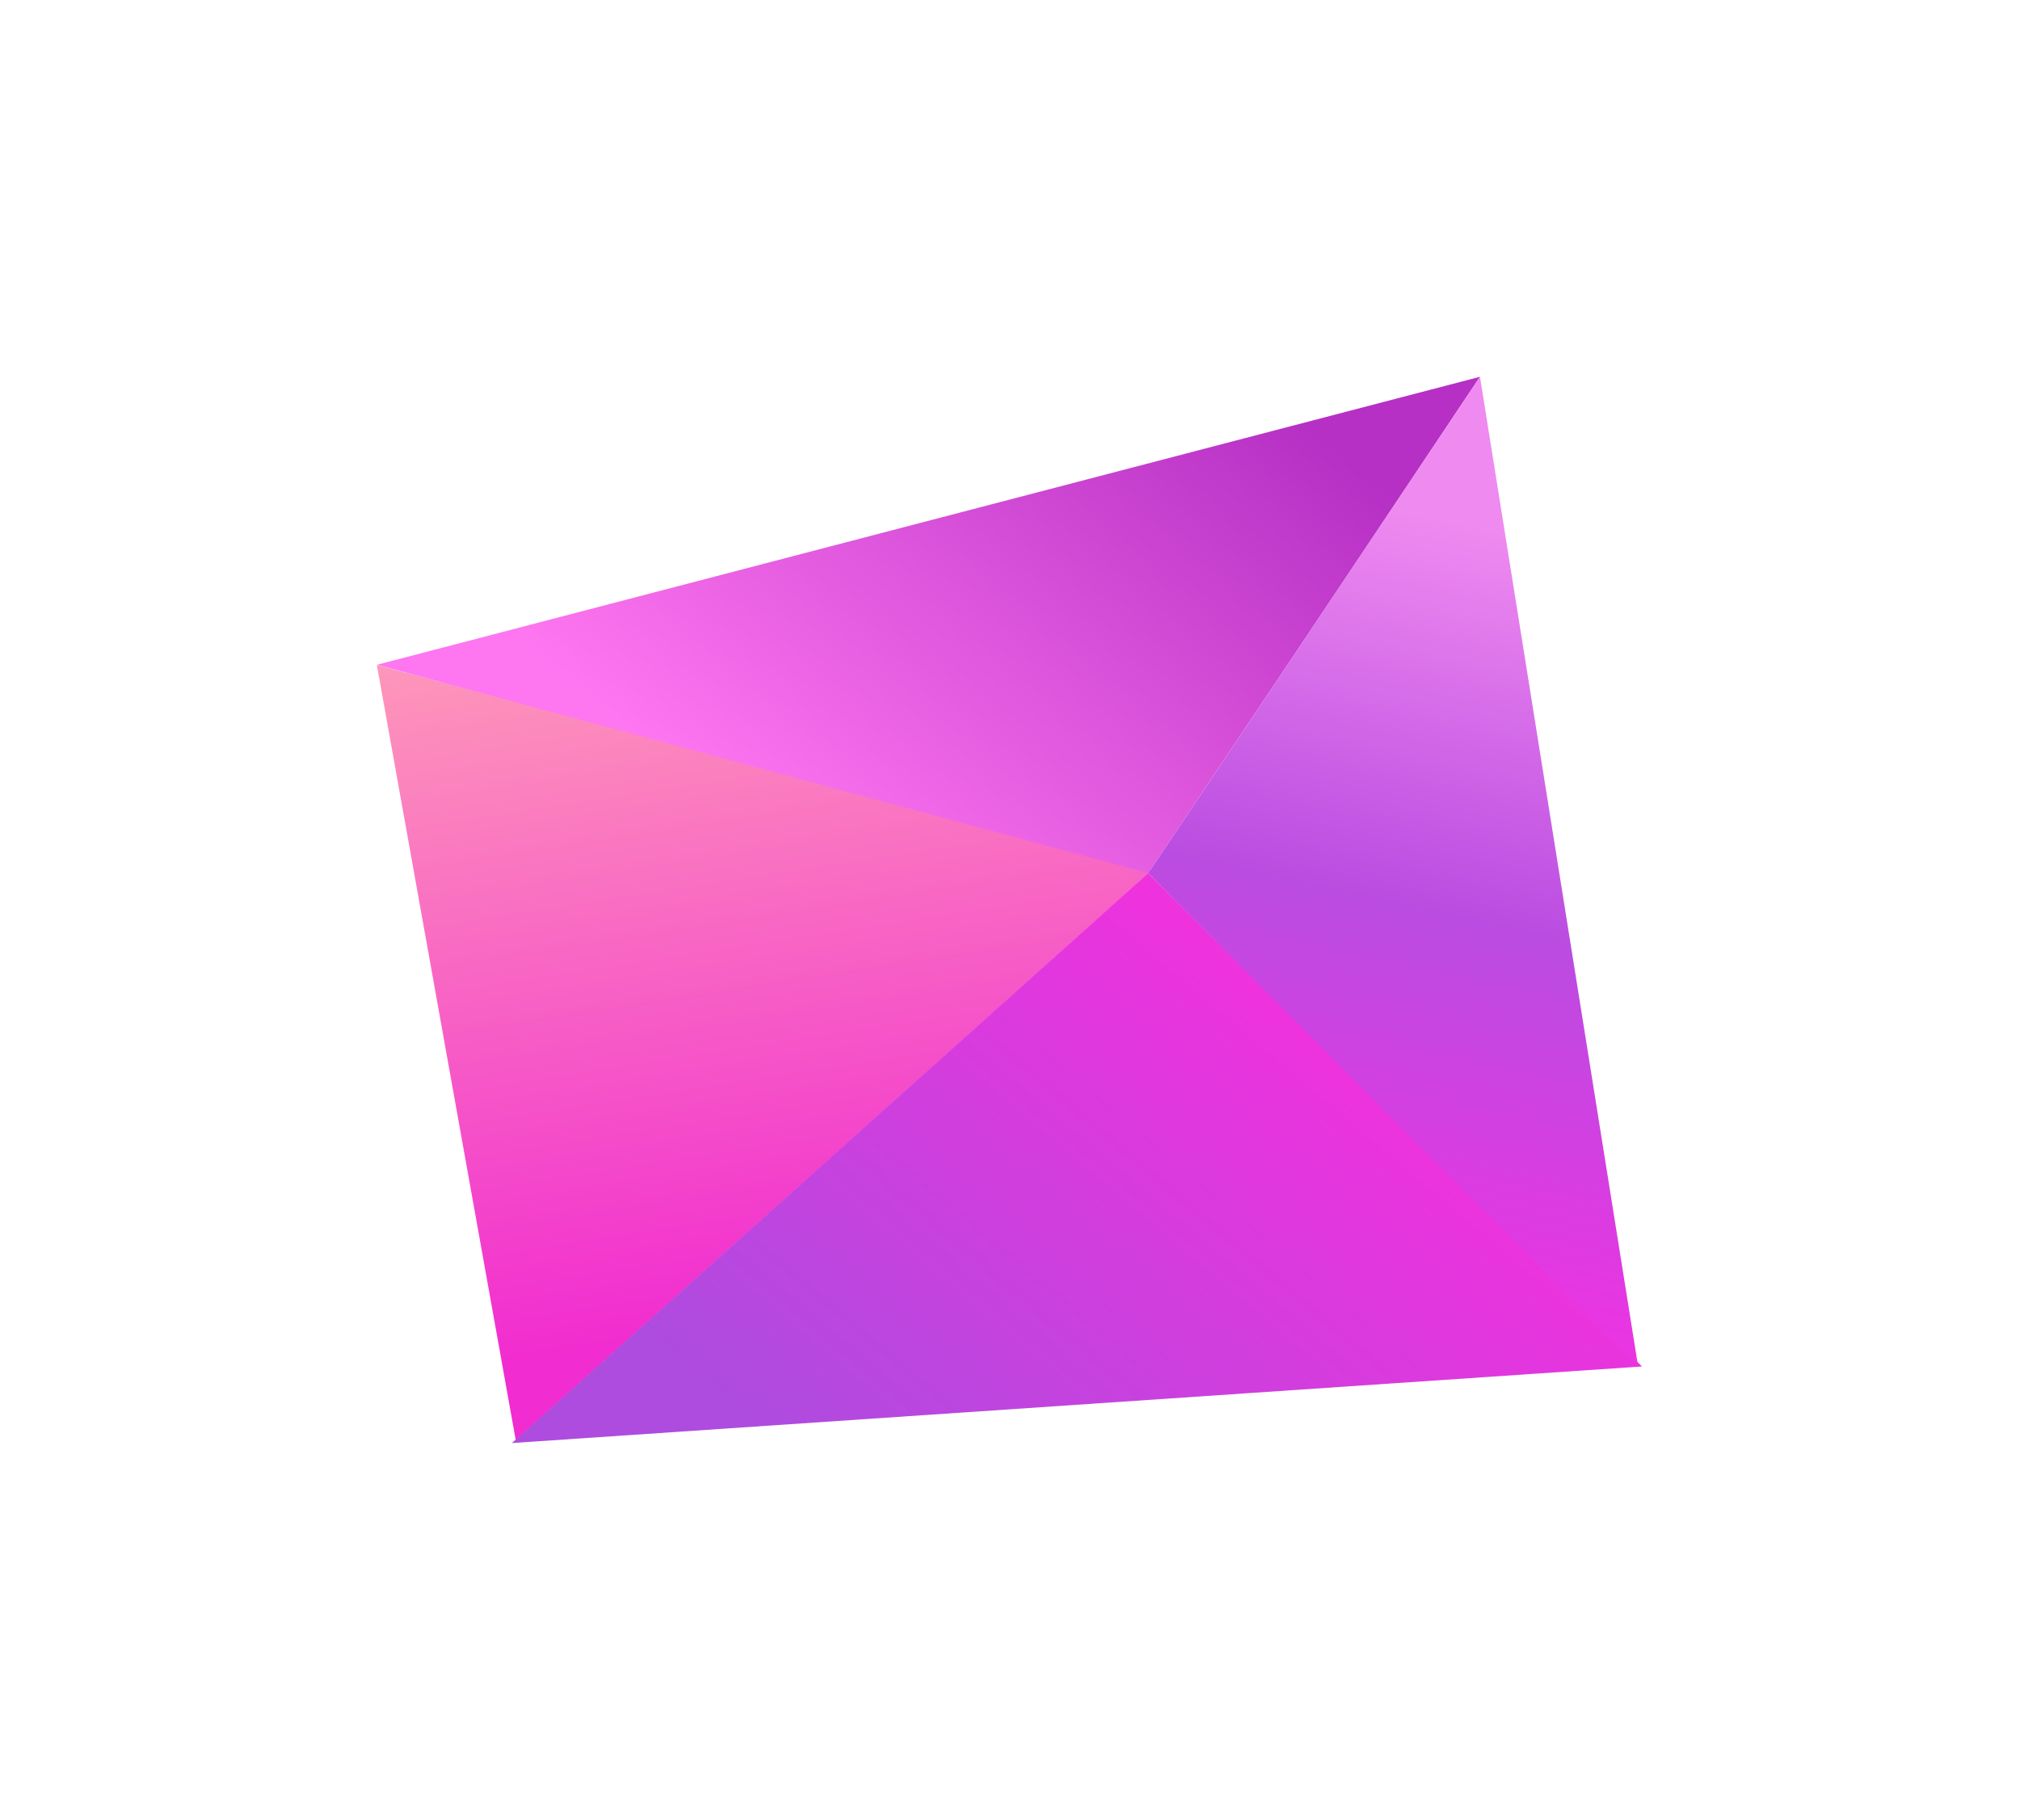
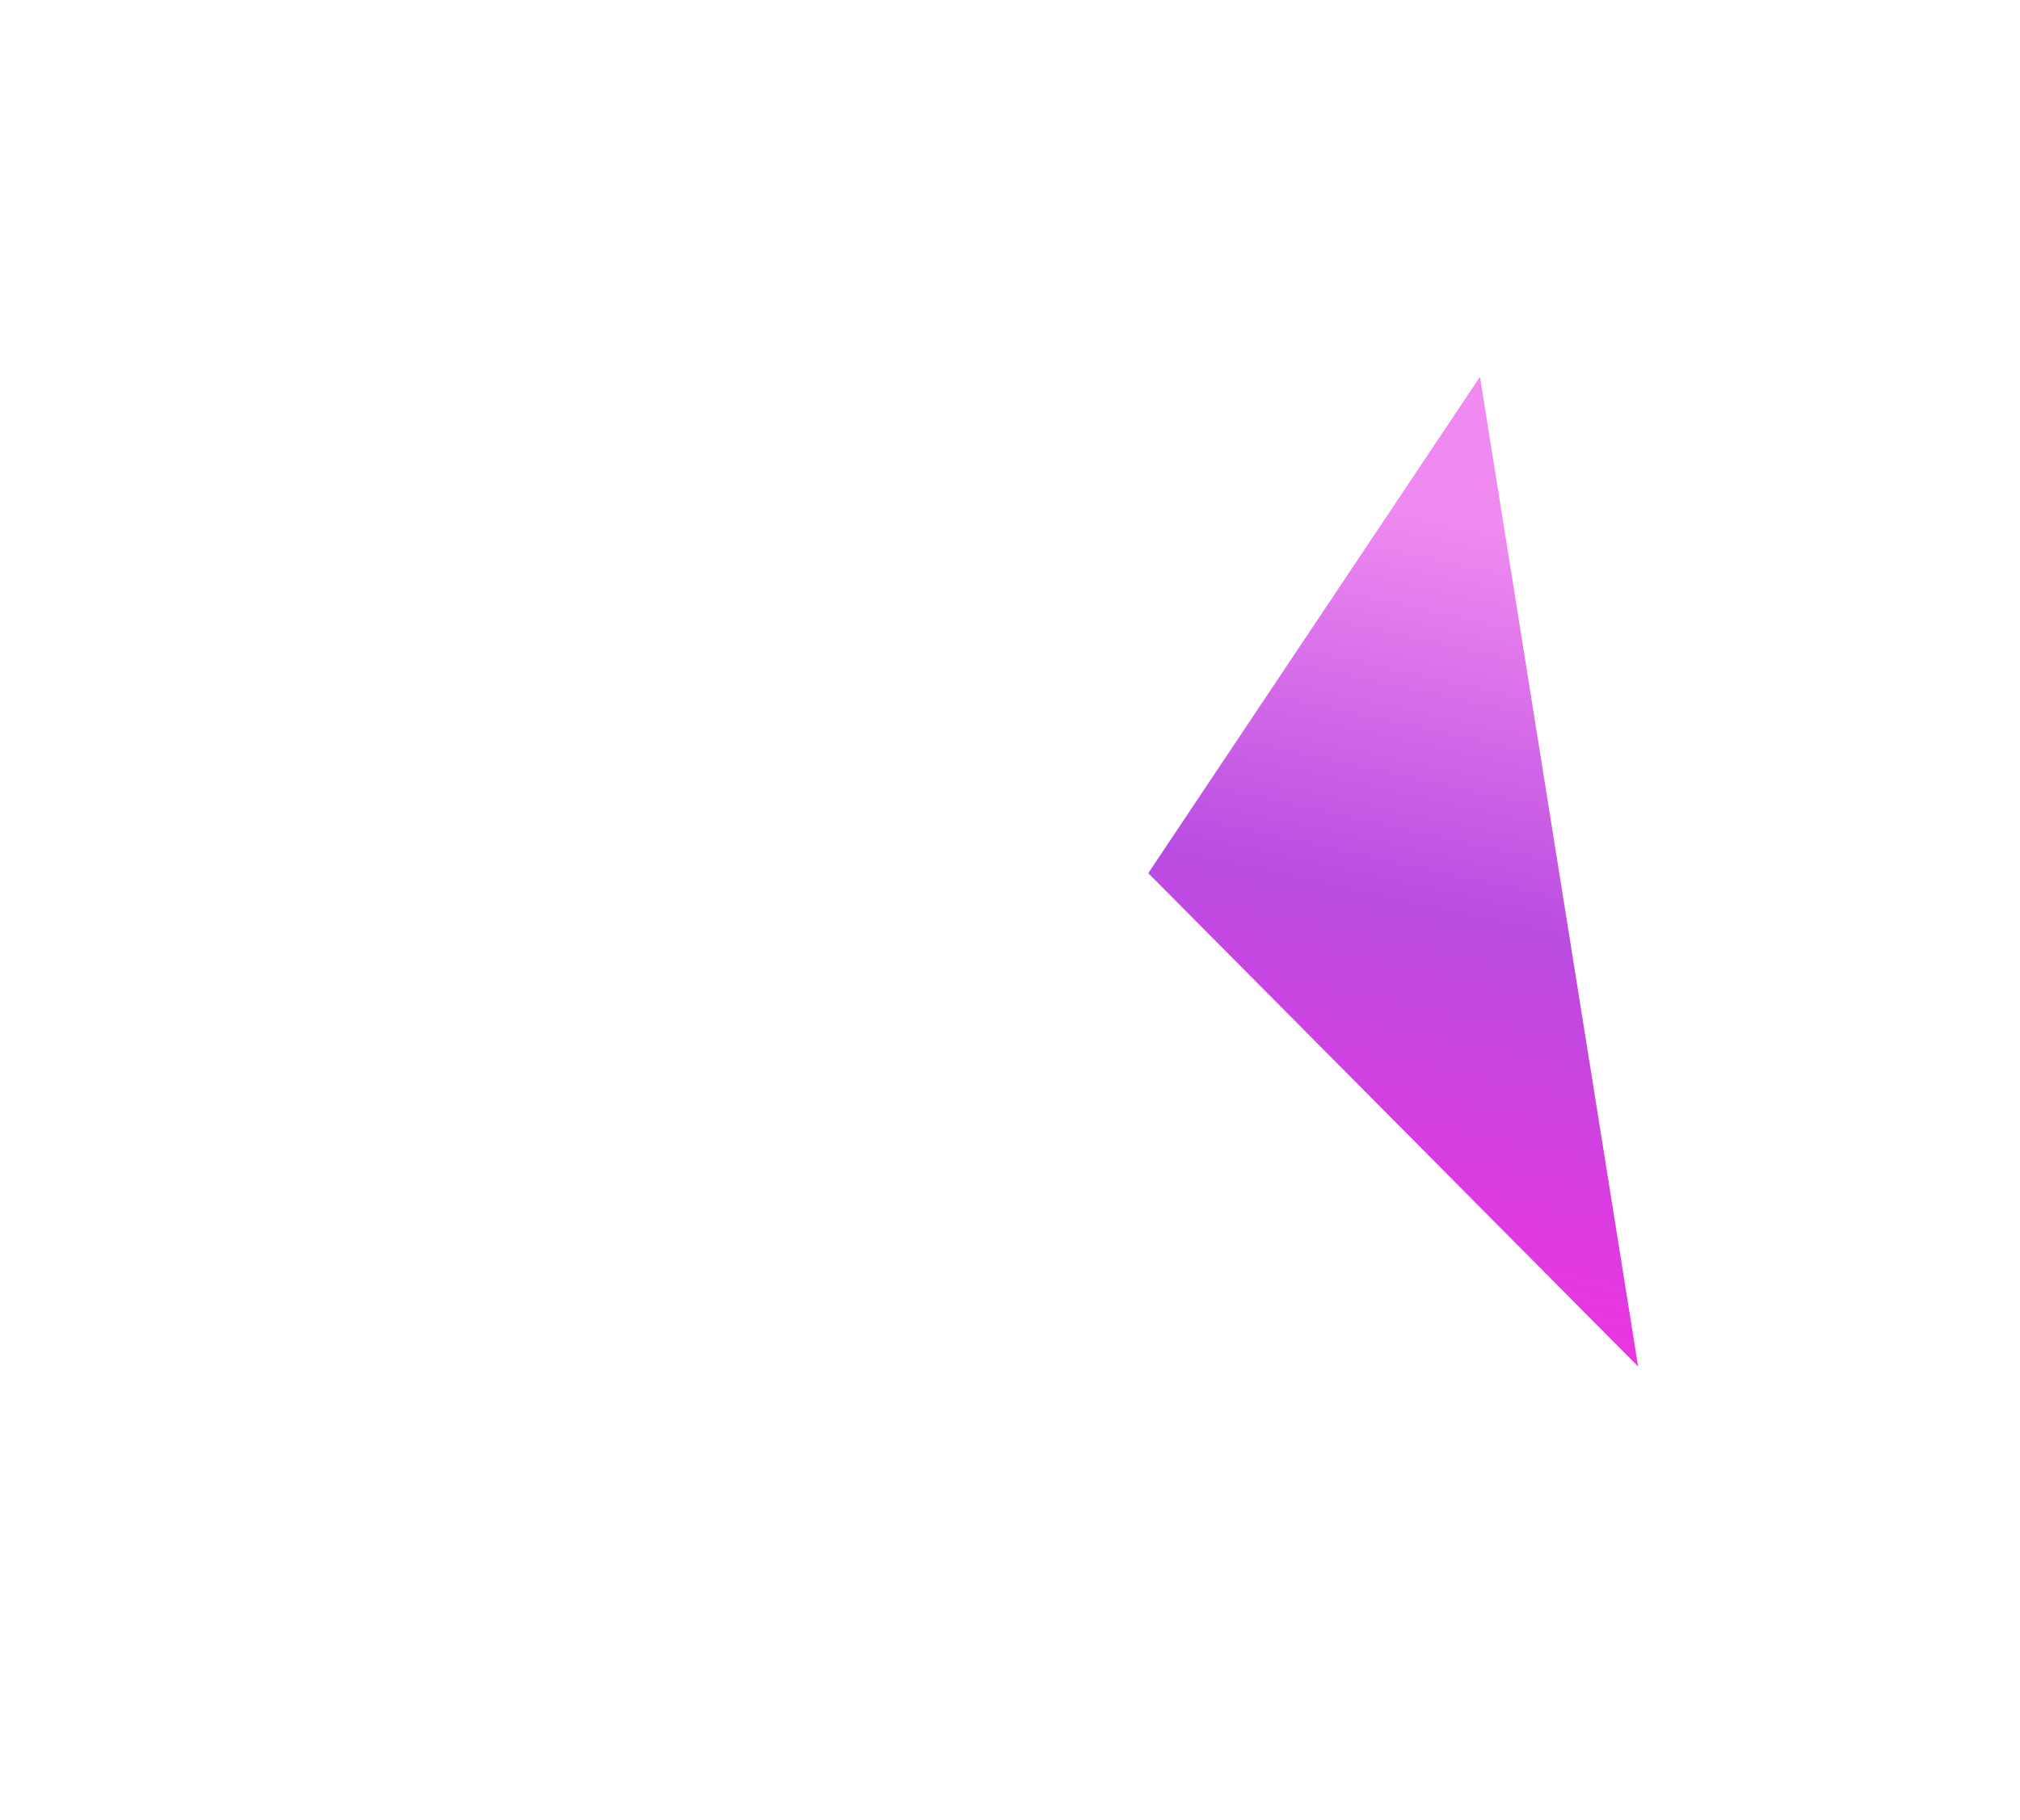
<svg xmlns="http://www.w3.org/2000/svg" width="536" height="483" viewBox="0 0 536 483" fill="none">
  <g filter="url(#filter0_f_437_165)">
-     <path d="M305.713 230.928L136.844 382.187L100 176.51L305.713 230.928Z" fill="url(#paint0_linear_437_165)" />
-     <path d="M435.691 362.67L135.821 383L304.69 231.741L435.691 362.67Z" fill="url(#paint1_linear_437_165)" />
-     <path d="M304.69 231.741L100 176.443L392.706 100L304.69 231.741Z" fill="url(#paint2_linear_437_165)" />
    <path d="M304.69 231.741L434.667 362.669L392.707 100L304.69 231.741Z" fill="url(#paint3_linear_437_165)" />
  </g>
  <defs>
    <filter id="filter0_f_437_165" x="0" y="0" width="535.691" height="483" filterUnits="userSpaceOnUse" color-interpolation-filters="sRGB">
      <feFlood flood-opacity="0" result="BackgroundImageFix" />
      <feBlend mode="normal" in="SourceGraphic" in2="BackgroundImageFix" result="shape" />
      <feGaussianBlur stdDeviation="50" result="effect1_foregroundBlur_437_165" />
    </filter>
    <linearGradient id="paint0_linear_437_165" x1="154.243" y1="364.296" x2="120.186" y2="143.399" gradientUnits="userSpaceOnUse">
      <stop offset="0.023" stop-color="#F12CD0" />
      <stop offset="0.888" stop-color="#FE99B9" />
    </linearGradient>
    <linearGradient id="paint1_linear_437_165" x1="110.235" y1="464.322" x2="327.906" y2="206.552" gradientUnits="userSpaceOnUse">
      <stop offset="0.363" stop-color="#AD4CDF" />
      <stop offset="0.888" stop-color="#EE32DE" />
    </linearGradient>
    <linearGradient id="paint2_linear_437_165" x1="91.812" y1="290.293" x2="309.484" y2="32.524" gradientUnits="userSpaceOnUse">
      <stop offset="0.363" stop-color="#FE76F0" />
      <stop offset="0.888" stop-color="#B630C5" />
    </linearGradient>
    <linearGradient id="paint3_linear_437_165" x1="404.988" y1="407.397" x2="468.107" y2="120.222" gradientUnits="userSpaceOnUse">
      <stop offset="0.193" stop-color="#E935E2" />
      <stop offset="0.531" stop-color="#BA4CE1" />
      <stop offset="0.88" stop-color="#EF8AF0" />
    </linearGradient>
  </defs>
</svg>